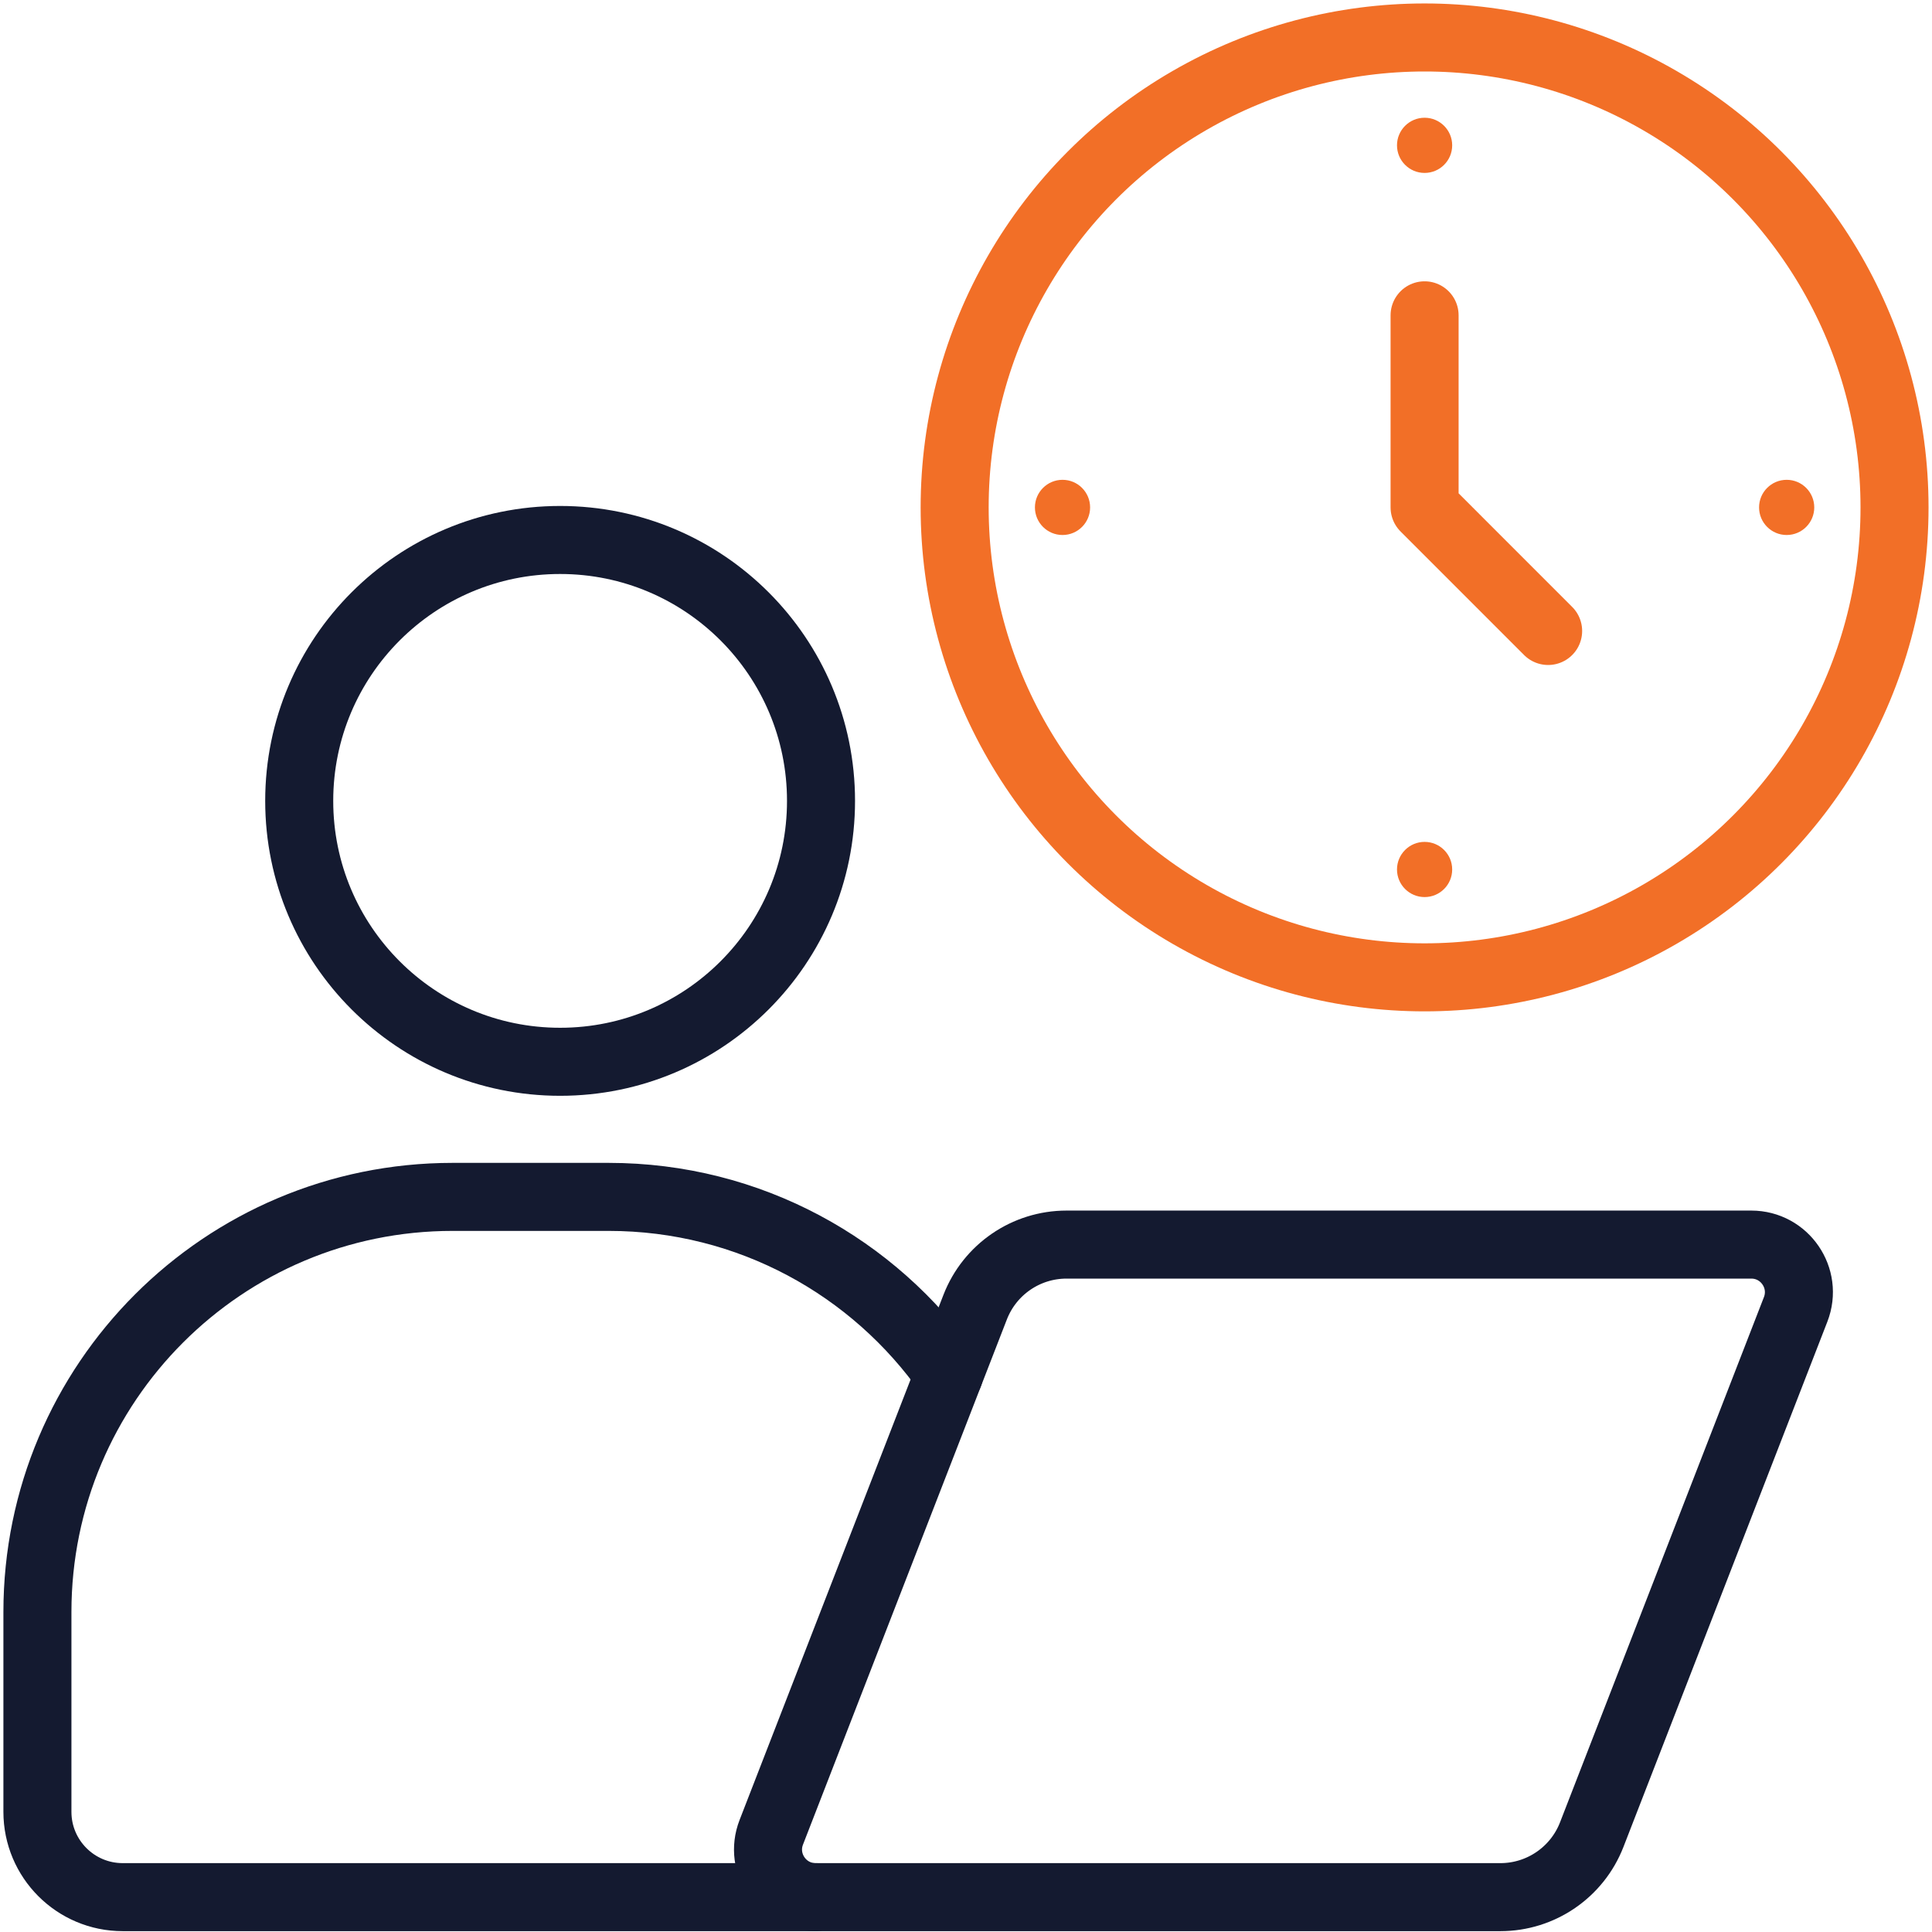
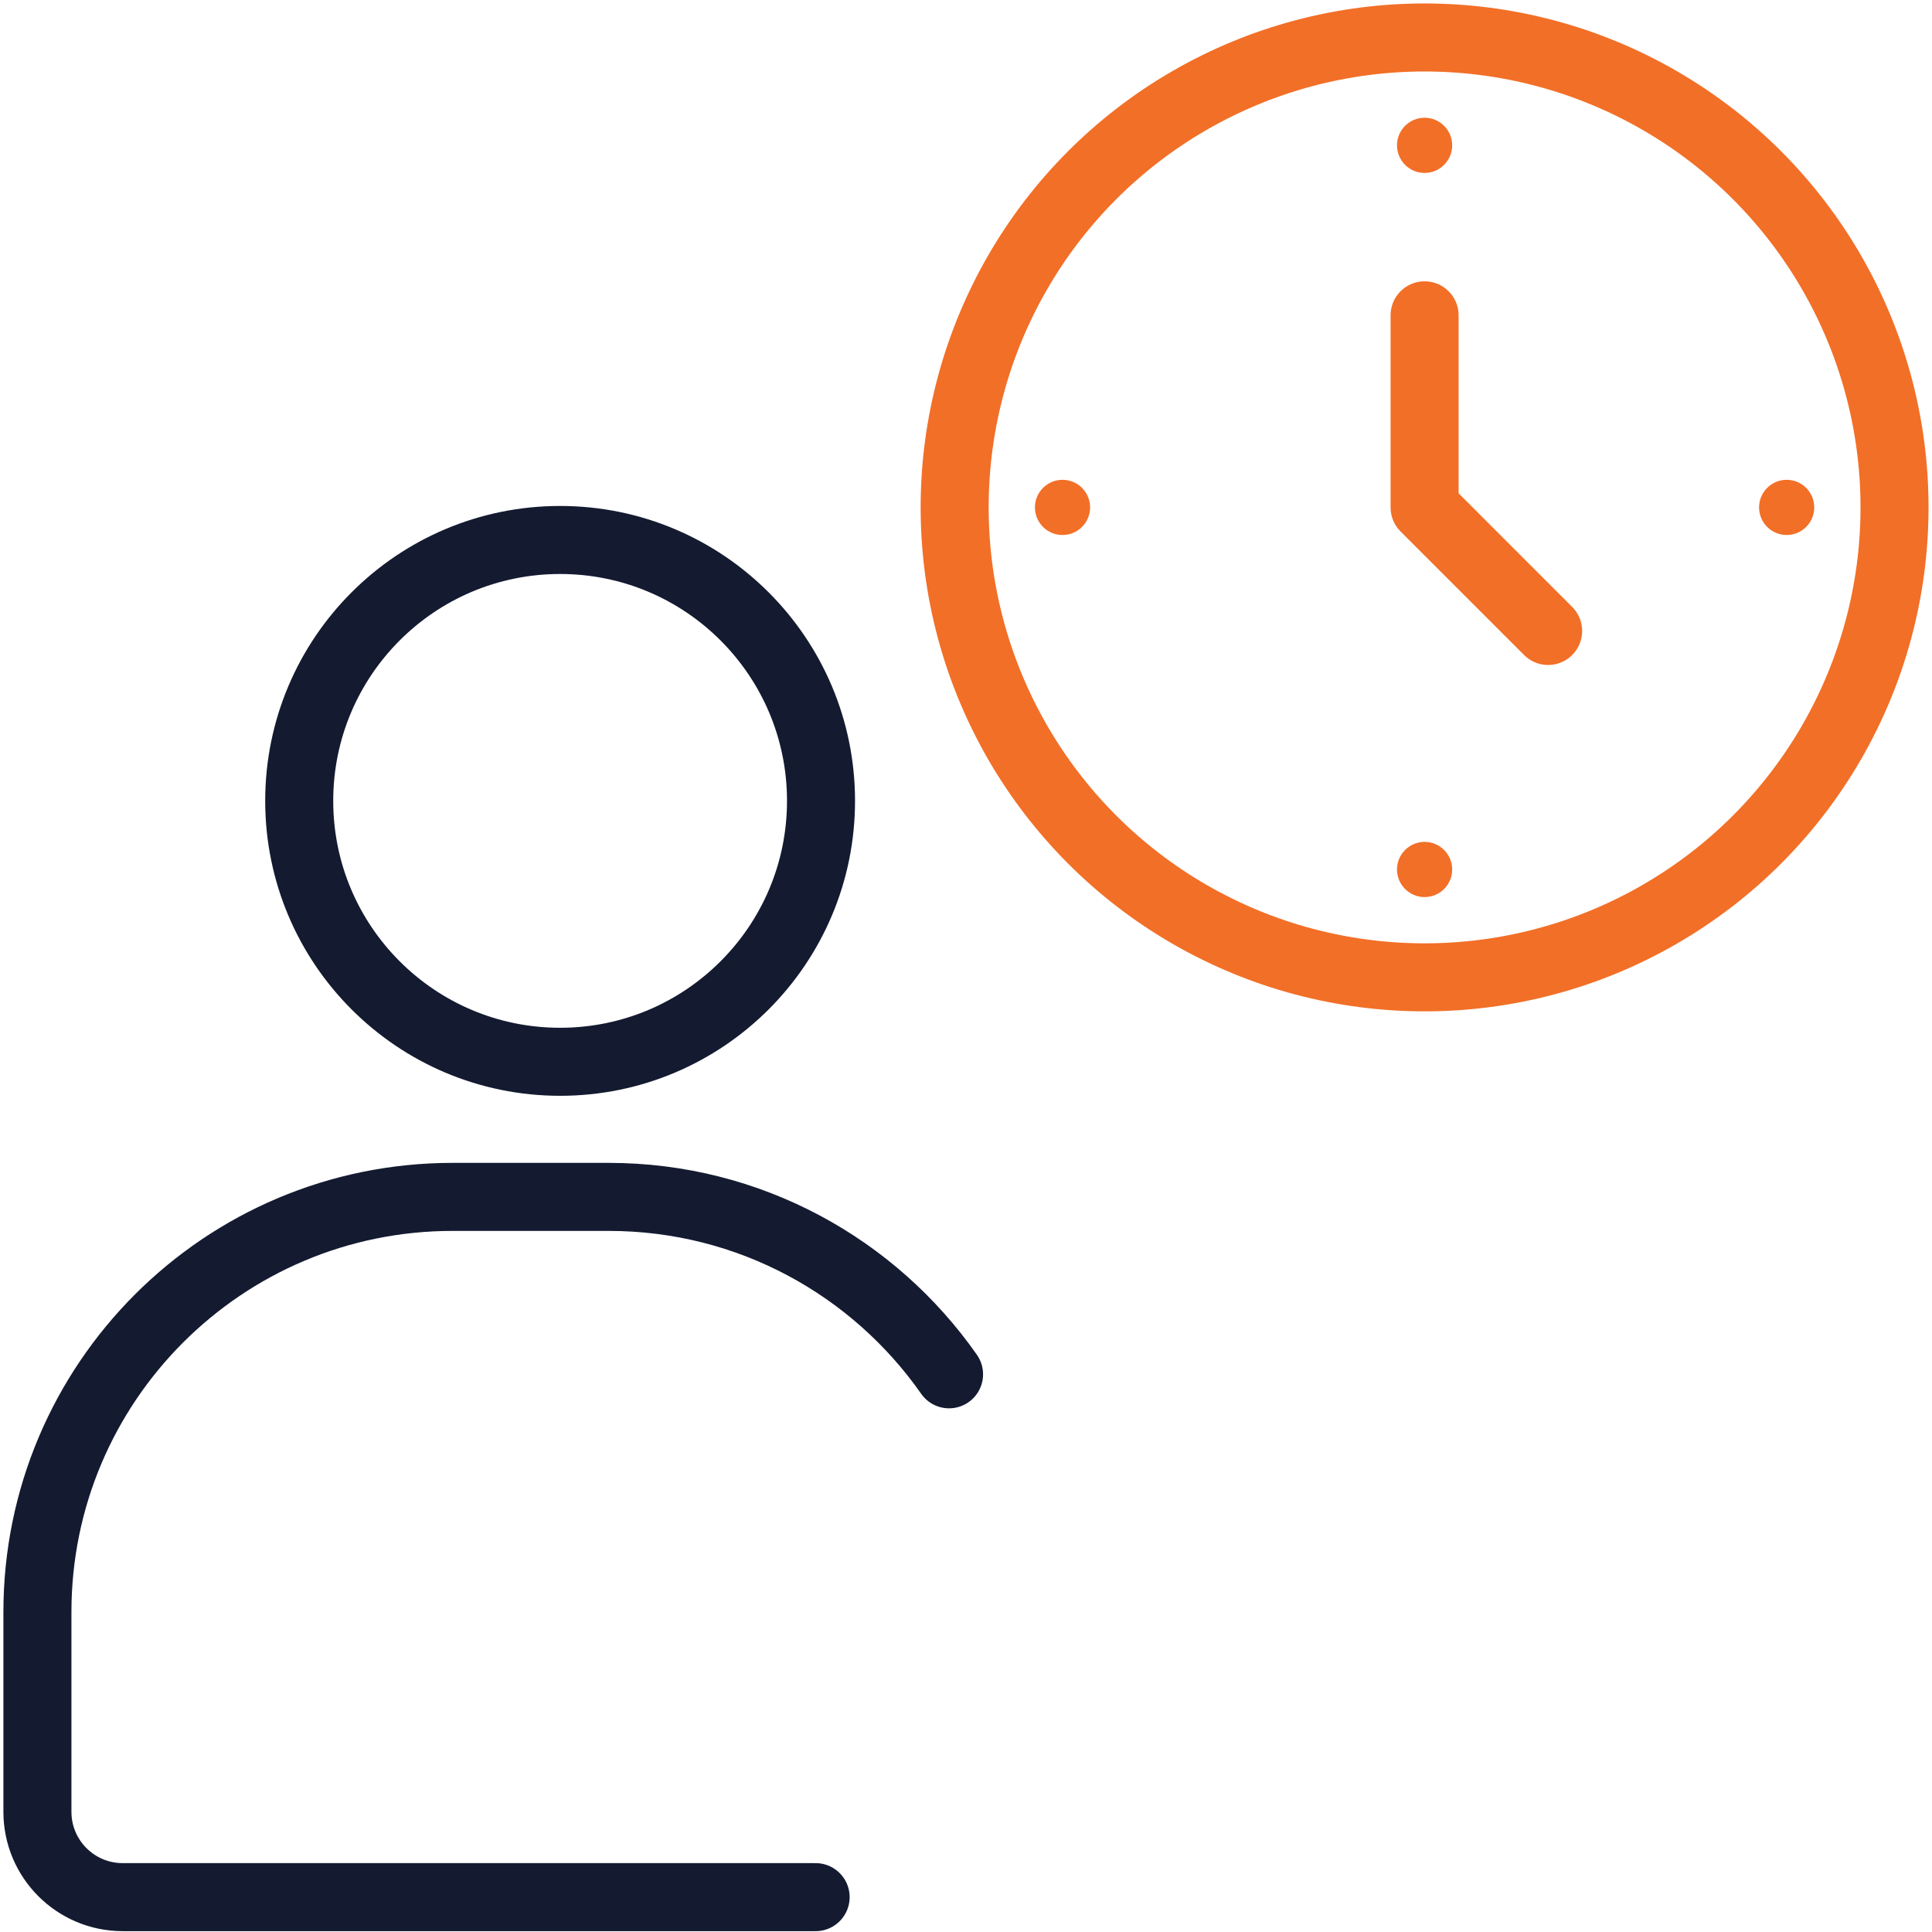
<svg xmlns="http://www.w3.org/2000/svg" id="Layer_1" data-name="Layer 1" viewBox="0 0 71 71">
  <defs>
    <style>
      .cls-1, .cls-2, .cls-3 {
        fill: none;
      }

      .cls-1, .cls-4 {
        stroke-width: 0px;
      }

      .cls-2 {
        stroke: #141a30;
      }

      .cls-2, .cls-3 {
        stroke-linecap: round;
        stroke-linejoin: round;
        stroke-width: 2.5px;
      }

      .cls-3 {
        stroke: #f26f27;
      }

      .cls-4 {
        fill: #f26f27;
      }

      .cls-5 {
        clip-path: url(#clippath);
      }
    </style>
    <clipPath id="clippath">
      <rect class="cls-1" x="0" width="71" height="71" />
    </clipPath>
  </defs>
  <g class="cls-5">
    <circle class="cls-2" cx="20.584" cy="29.432" r="9.588" />
    <path class="cls-2" d="m29.974,69.719H4.51c-1.731,0-3.135-1.404-3.135-3.135v-7.342c0-8.426,6.831-15.257,15.257-15.257h5.736c5.177,0,9.751,2.578,12.509,6.52" />
-     <path class="cls-2" d="m64.359,45.738h-25.165c-1.486,0-2.819.913-3.357,2.298l-7.493,19.301c-.445,1.146.401,2.382,1.63,2.382h25.165c1.486,0,2.819-.913,3.357-2.298l7.493-19.301c.445-1.146-.401-2.382-1.63-2.382Z" />
    <circle class="cls-3" cx="52.353" cy="18.647" r="17.27" />
    <polyline class="cls-3" points="52.353 11.588 52.353 18.647 56.893 23.188" />
    <circle class="cls-4" cx="52.353" cy="5.341" r="1.014" />
    <circle class="cls-4" cx="39.047" cy="18.647" r="1.014" />
    <circle class="cls-4" cx="52.353" cy="31.953" r="1.014" />
    <circle class="cls-4" cx="65.659" cy="18.647" r="1.014" />
  </g>
</svg>